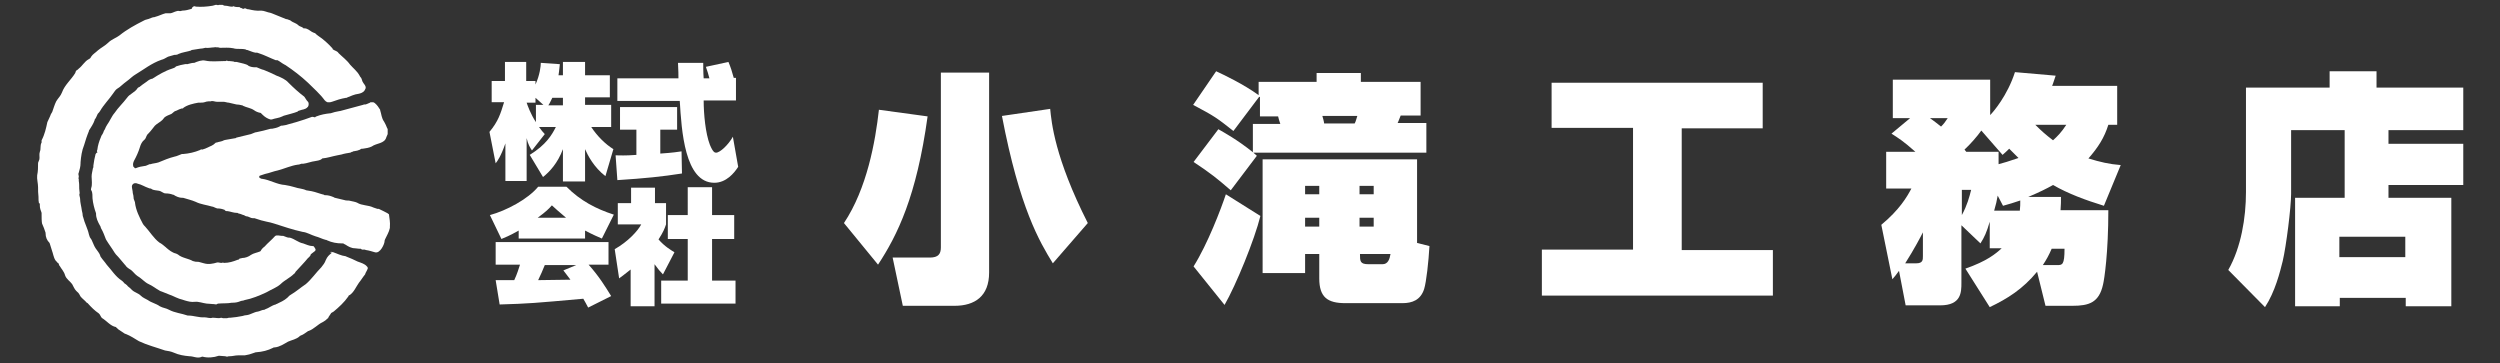
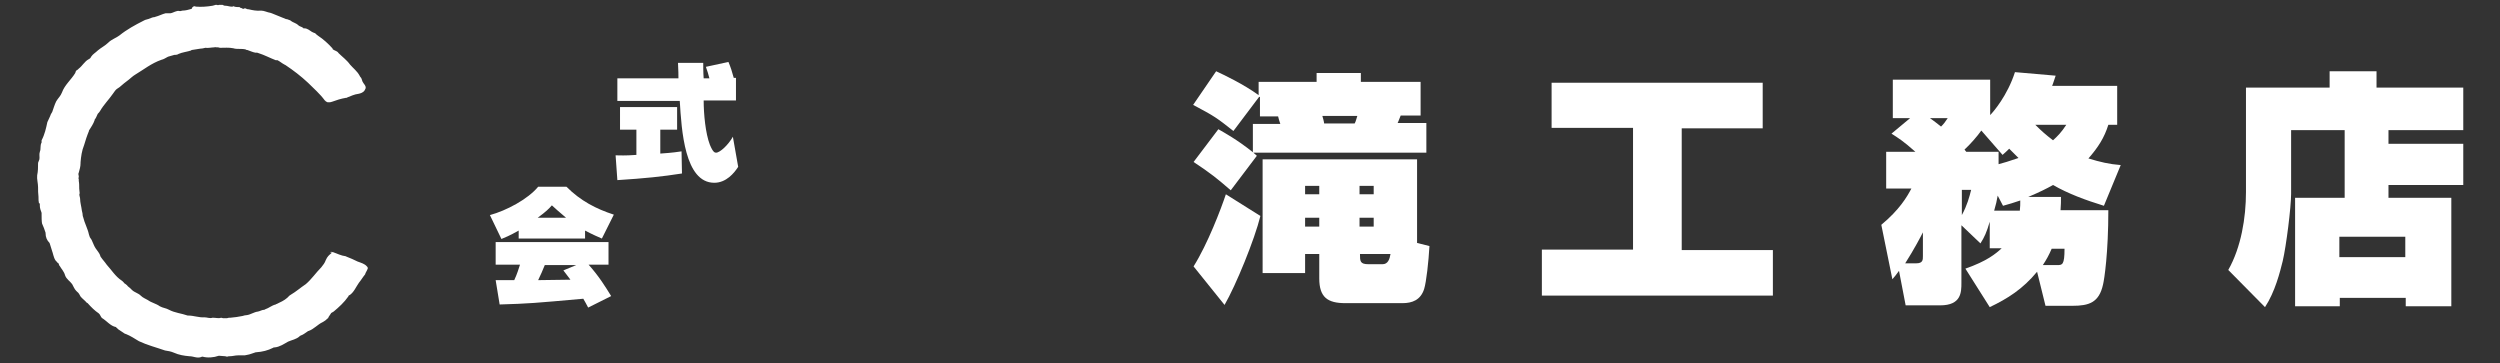
<svg xmlns="http://www.w3.org/2000/svg" version="1.1" id="レイヤー_1" x="0px" y="0px" viewBox="0 0 564.9 82.1" style="enable-background:new 0 0 564.9 82.1;" xml:space="preserve">
  <rect x="0" y="0" width="564.9" height="82.1" fill="#333333" stroke="none" />
  <style type="text/css">
	.st0{fill:#FFFFFF;}
</style>
  <g>
-     <path class="st0" d="M51.9,13.8c-0.1,0-0.2,0-0.4,0c-0.1,0-0.1-0.1-0.2-0.1c0,0-0.1,0-0.1,0L51,13.8l-0.4,0c-1.4,0-2.8,0.2-4.2-0.1   c-0.8-0.2-1.8,0.2-2.5,0.5c0,0-0.1,0-0.1,0c-0.5,0-1,0.2-1.5,0.3c0,0,0,0-0.1,0c-0.1,0-0.2-0.1-0.3,0c0,0-0.1,0-0.1,0   c-0.7,0.1-1.4,0.3-2,0.5c0,0-0.1,0-0.1,0.1c-0.2,0.2-0.5,0.3-0.8,0.4c-1.6,0.5-3.1,1.4-4.5,2.3c-0.1,0-0.1,0-0.1,0   c-0.2,0.1-0.4,0.1-0.5,0.2c-0.1,0-0.1,0.1-0.2,0.1c-0.6,0.5-1.3,0.9-1.9,1.4c0,0,0,0-0.1,0.1c-0.1,0.1-0.3,0.1-0.4,0.2   c0,0-0.1,0.1-0.1,0.1c-0.6,1-1.8,1.3-2.4,2.2c-0.9,1.2-2,2.2-2.8,3.4c-0.7,0.8-1.1,1.9-1.7,2.7c-0.2,0.3-0.4,0.7-0.5,1   c-0.1,0.2-0.3,0.4-0.3,0.6c-0.1,0.3-0.3,0.6-0.5,0.9L22.8,31c-0.4,0.9-0.7,1.9-0.8,2.8c0,0.1-0.1,0.2-0.1,0.3c0,0,0,0,0,0.1   c0,0.1,0.1,0.1,0.1,0.2c0,0.1,0,0.1-0.1,0.1c-0.1,0-0.2,0.1-0.2,0.2c0,0-0.1,0.1-0.1,0.1c-0.2,0.8-0.4,1.7-0.5,2.6   c0,0.1,0,0.2,0,0.2c0,0.1,0,0.3-0.1,0.4c-0.1,0.7-0.3,1.2-0.3,1.9c0,0.8,0.2,1.8-0.1,2.6c0,0.2-0.1,0.3,0,0.5l0.1,0.1   c0.2,0.5,0.2,1.1,0.2,1.7c0.1,1.1,0.4,2.3,0.8,3.4c0,0,0,0.1,0,0.1c0,1,0.4,1.8,0.9,2.7c0.1,0.1,0.1,0.1,0.1,0.2   c0.1,0.2,0.1,0.4,0.2,0.5c0.4,0.7,0.7,1.5,1,2.3l0.1,0.2c0.6,1,1.3,1.9,1.9,2.9c0.1,0.1,0.2,0.3,0.3,0.4c0.7,0.7,1.3,1.5,2,2.3   l0.1,0.1c0.3,0.5,0.8,0.8,1.3,1.1c0.5,0.4,0.9,1,1.5,1.4c0.9,0.5,1.6,1.4,2.5,1.8c0.9,0.4,1.6,1,2.5,1.5c0.1,0.1,0.3,0.1,0.5,0.2   c0.8,0.3,1.7,0.7,2.5,1c0.5,0.2,0.8,0.4,1.4,0.6c0.5,0.1,0.9,0.3,1.3,0.4c0.7,0.2,1.4,0.4,2.2,0.3c0.9-0.1,1.8,0.3,2.7,0.4   c0.5,0,0.9,0.1,1.3,0.1c0.1,0,0.2,0,0.2,0c0.2,0,0.5,0.1,0.7,0.1l0.1-0.1c0.1,0,0.2-0.1,0.3-0.1c1-0.1,2.1,0,3.1-0.2l0.2,0   c0.6,0,1.1-0.1,1.6-0.3c0.4-0.2,0.7-0.1,1.1-0.3c1.6-0.3,3.3-1,4.8-1.7c0.1,0,0.1-0.1,0.2-0.1c1-0.6,2.2-1,3.1-1.8   c0.9-0.9,2.1-1.4,3-2.3c0.2-0.1,0.3-0.3,0.4-0.5c0.9-1,1.9-2,2.8-3.1c0.1-0.1,0.3-0.2,0.4-0.4c0.1-0.1,0.2-0.2,0.2-0.4   c0,0,0,0,0.1-0.1c0.3-0.2,0.6-0.5,0.9-0.7c0.1-0.1,0.1-0.3,0.1-0.4c-0.1-0.2-0.2-0.3-0.3-0.5c-0.1-0.1-0.1-0.1-0.2-0.2l-0.2,0   c-0.7,0-1.5-0.4-2.1-0.6c-1.1-0.2-1.9-1-3-1.3c0,0-0.1,0-0.1,0c-0.2,0-0.4,0-0.6-0.1c-0.3-0.1-0.5-0.2-0.8-0.3c-0.1,0-0.2,0-0.3,0   c-0.3,0-0.6-0.1-0.8-0.1l-0.2,0c-0.2,0-0.3,0-0.5,0.1l-0.1,0.1c-0.7,0.8-1.6,1.5-2.3,2.3c-0.4,0.3-0.7,0.6-0.9,1   c0,0-0.1,0.1-0.1,0.1c-0.7,0.3-1.5,0.4-2.1,0.8c-0.5,0.4-1.3,0.7-2,0.7c-0.2,0.1-0.4,0.1-0.5,0.1c0,0-0.1,0-0.1,0.1   c-0.1,0.1-0.2,0.2-0.4,0.2c-1,0.4-2,0.7-3,0.7c0,0-0.1,0-0.1,0c-0.2-0.1-0.3-0.1-0.4,0l-0.1,0c-0.1,0-0.1,0-0.2,0   c-0.2,0-0.4-0.1-0.6-0.1c-0.1,0-0.2,0-0.2,0c-1,0.3-2,0.5-3,0.2c-0.3-0.1-0.7-0.2-1.1-0.3c-0.3-0.1-0.7,0-1-0.1   C44,59.1,43.8,59,43.6,59c-1-0.6-2.5-0.7-3.4-1.5c-0.1,0-0.1-0.1-0.2-0.1c-0.1,0-0.1-0.1-0.2-0.1c-0.9-0.2-1.6-0.8-2.2-1.3   l-0.1-0.1c-0.5-0.4-0.9-0.8-1.5-1.1c-1.3-1-2.1-2.4-3.2-3.6c-0.2-0.2-0.4-0.4-0.5-0.6c-0.8-1.5-1.6-3.1-1.8-4.8c0,0,0-0.1,0-0.1   c-0.1-0.3-0.2-0.5-0.3-0.8c0,0,0-0.1,0-0.1c0-0.4-0.1-0.8-0.2-1.2c0-0.5-0.2-1-0.2-1.5c0-0.3,0.3-0.7,0.7-0.7c0,0,0.1,0,0.1,0   c0.1,0,0.2,0,0.2,0l0.3,0.1c0.9,0.2,1.6,0.7,2.5,1c0.2,0.1,0.3,0.1,0.5,0.1c0,0,0.1,0,0.1,0.1c0.1,0,0.2,0.1,0.2,0.1   c0.4,0.2,1,0.2,1.5,0.3c0.6,0.1,1,0.6,1.5,0.6c0.6,0,1.2,0.1,1.7,0.3c0,0,0.1,0,0.1,0c0.6,0.4,1.3,0.7,2,0.7l0.2,0   c0.9,0.3,1.9,0.5,2.8,0.9c1.2,0.6,2.5,0.7,3.8,1.1c0,0,0.1,0,0.1,0c0.3,0.1,0.6,0.3,1,0.4c0,0,0.1,0,0.1,0c0.5,0,1,0.1,1.5,0.3   c0,0,0.1,0,0.1,0.1c0.1,0.1,0.2,0.2,0.4,0.2c0.1,0,0.1,0,0.2,0c0.7,0.1,1.4,0.4,2.1,0.4c0,0,0.1,0,0.1,0c0.1,0,0.1,0,0.2,0.1   c0.4,0.1,0.8,0.2,1.2,0.4c0,0,0.1,0,0.1,0c0.3,0.2,0.5,0.3,0.8,0.3c0.4,0.1,0.8,0.4,1.2,0.4c0,0,0,0,0.1,0l0.1,0c0,0,0,0,0.1,0   c0,0,0.1,0,0.1,0l0.3,0.1c0.8,0.3,1.6,0.5,2.5,0.7c0.5,0.1,1,0.2,1.6,0.4c2.2,0.7,4.2,1.4,6.5,1.9c1,0.1,1.9,0.7,2.9,1   c0.8,0.2,1.5,0.6,2.3,0.8c0.1,0,0.2,0,0.3,0.1c1.1,0.5,2.2,0.7,3.4,0.7c0.1,0,0.1,0,0.2,0c0.1,0,0.1,0,0.2,0.1   c0.1,0.1,0.3,0.1,0.4,0.2c0.6,0.4,1.3,0.8,2.1,0.8c0.3,0,0.6,0.1,0.9,0.1c0.1,0,0.2,0,0.3,0c0,0,0.1,0,0.1,0   c0.1,0.1,0.2,0.1,0.3,0.2c0.1,0,0.1,0,0.2,0c0.1,0,0.2,0,0.3,0c0.1,0,0.1,0,0.1,0l0.3,0.1c0.7,0.1,1.3,0.3,2,0.5   c1.2,0.4,2.2-1.9,2.2-2.5c0,0,0-0.1,0-0.1c0-0.1,0.1-0.2,0.1-0.3c0.4-0.9,0.9-1.6,1.1-2.6c0-0.1,0-0.2,0-0.3   c0.1-0.9-0.1-1.8-0.2-2.7c0-0.1-0.1-0.2-0.2-0.2l-0.1-0.1c-0.6-0.3-1.3-0.7-2-1c0,0-0.1,0-0.1,0c-0.2,0-0.3,0-0.5-0.1   c-0.2-0.1-0.4-0.1-0.6-0.2c-1.2-0.6-2.6-0.4-3.7-1.1c-0.4-0.2-1.1-0.3-1.5-0.4c-0.3-0.1-0.7-0.1-1-0.1c-0.8-0.2-1.7-0.4-2.5-0.6   c-0.1,0-0.1,0-0.2-0.1c-0.7-0.3-1.3-0.5-2-0.5c0,0-0.1,0-0.1,0c-0.1,0-0.1,0-0.2-0.1c-0.9-0.2-1.8-0.6-2.8-0.8   c-0.4-0.1-0.8-0.1-1.2-0.2c-0.8-0.4-1.8-0.4-2.6-0.7c-0.7-0.2-1.5-0.4-2.2-0.5c-1.8-0.1-3.5-1.2-5.2-1.4c-0.1,0-0.2,0-0.3-0.1   c-0.1,0-0.2-0.1-0.2-0.1l-0.1-0.1c0-0.1-0.1-0.1,0-0.2c0,0,0-0.1,0-0.1c0,0,0.1-0.1,0.1-0.1c0.4-0.1,0.8-0.3,1.2-0.4   c1-0.2,1.9-0.6,2.9-0.8c1.5-0.4,3-1.1,4.5-1.3c0.3,0,0.5-0.1,0.8-0.2l0.4,0c0.9-0.1,1.8-0.5,2.7-0.6c0.4-0.1,0.8-0.1,1.2-0.3   c0.1,0,0.2-0.1,0.3-0.2c0,0,0.1,0,0.1-0.1c1.2-0.1,2.3-0.5,3.4-0.7c0.3-0.1,0.7-0.1,1-0.2c0.6-0.2,1.3-0.3,1.9-0.4   c0.2,0,0.3-0.2,0.5-0.2c0.1,0,0.1,0,0.2-0.1c0.4-0.1,0.9-0.1,1.3-0.3c0.1,0,0.3-0.1,0.4-0.2c0.1,0,0.1-0.1,0.2-0.1   c0.1,0,0.2,0,0.3,0c0.7-0.1,1.4-0.2,2-0.5c1.1-0.8,2.9-0.6,3.3-2.1c0.1-0.3,0.2-0.4,0.3-0.7c0,0,0-0.1,0-0.1c0-0.3,0-0.6,0-0.9   c0,0,0-0.1,0-0.1c0-0.1,0-0.1-0.1-0.2c-0.2-0.5-0.4-1-0.7-1.5c-0.6-0.8-0.6-1.7-0.9-2.6c0-0.1,0-0.1,0-0.1   c-0.3-0.5-0.7-1.1-1.2-1.5c-0.1-0.1-0.3-0.2-0.4-0.2c0,0-0.1,0-0.1,0c-0.1,0-0.2,0-0.3,0c0,0-0.1,0-0.1,0c-0.1,0-0.1,0-0.2,0.1   c-0.3,0.1-0.6,0.3-1,0.4c0,0-0.1,0-0.1,0c-0.2,0-0.3,0-0.5,0.1c-1.7,0.5-3.5,0.9-5.2,1.4c0,0-0.1,0-0.1,0c-0.7,0.1-1.4,0.3-2,0.5   c0,0-0.1,0-0.1,0c-1,0.1-2.1,0.3-3.1,0.7c-0.1,0-0.2,0.1-0.3,0.2c0,0-0.1,0-0.1,0c-0.1,0-0.3-0.1-0.4-0.1c-0.1,0-0.1,0-0.2,0   c-0.6,0.2-1.1,0.4-1.7,0.6c-1.2,0.4-2.5,0.8-3.7,1.1c-0.5,0.2-0.9,0.2-1.4,0.3c-0.1,0-0.1,0-0.2,0c-0.5,0.3-1,0.5-1.6,0.6   c-0.3,0.1-0.5,0.1-0.8,0.1c-1.1,0.3-2.2,0.6-3.3,0.8c0,0-0.1,0-0.1,0c-0.3,0.1-0.7,0.3-1,0.4c-1.1,0.3-2.2,0.5-3.3,0.8   c0,0-0.1,0.1-0.1,0.1c-0.7,0.1-1.6,0.3-2.3,0.4c-0.2,0-0.3,0.1-0.4,0.1c-0.5,0.3-1.1,0.3-1.6,0.5c-0.1,0-0.1,0-0.2,0   C48,33,47.5,33,47,33.3c-0.4,0.2-0.9,0.4-1.3,0.5c-0.1,0-0.2-0.1-0.3,0c-0.1,0-0.1,0-0.2,0.1c-1.2,0.5-2.5,0.8-3.8,0.9l-0.3,0   c-0.6,0.2-1.1,0.5-1.7,0.6c-1.2,0.3-2.4,0.8-3.6,1.3c-0.6,0.2-1.2,0.2-1.8,0.4c-0.1,0-0.1,0-0.2,0c-0.3,0.1-0.6,0.3-1,0.4   c0,0-0.1,0-0.1,0c-0.7,0.1-1.3,0.2-2,0.5c-0.1,0-0.1,0-0.2,0c0,0-0.1,0-0.1-0.1c-0.1-0.1-0.2-0.2-0.3-0.3c0,0,0-0.1,0-0.1   c-0.1-0.4,0-0.8,0.2-1.2c0.5-0.9,1-2,1.3-3c0.2-0.7,0.5-1.3,1-1.7c0.4-0.3,0.4-0.8,0.7-1.2l0.2-0.2c0.6-0.6,1-1.2,1.5-1.8   c0.5-0.5,1.2-0.8,1.7-1.3c0.2-0.2,0.3-0.4,0.5-0.6c0.4-0.3,0.9-0.5,1.4-0.7c0.1,0,0.1-0.1,0.2-0.1c0.2-0.2,0.4-0.3,0.6-0.5   c0.1,0,0.1-0.1,0.2-0.1c0.4-0.1,0.8-0.4,1.2-0.5c0.2-0.1,0.3-0.1,0.5-0.1c0,0,0.1,0,0.1-0.1c0.9-0.7,2.3-1,3.4-1.2l0.2,0   c0.4,0,0.9,0,1.2-0.1c0.3-0.1,0.6-0.2,0.9-0.2c0.2,0,0.3,0,0.5,0c0.5-0.2,0.9,0.1,1.4,0.1l1.5,0c0.4,0,0.8,0.2,1.2,0.2   c0.6,0.1,1.1,0.3,1.7,0.4c0.4,0,0.9,0.1,1.3,0.2c0.1,0,0.1,0,0.2,0.1c0.8,0.4,1.8,0.5,2.5,1c0.4,0.3,0.9,0.5,1.4,0.6   c0,0,0.1,0,0.1,0c0.1,0.1,0.3,0.3,0.4,0.4c0.5,0.5,1.1,0.9,1.8,1.1c0.1,0,0.2,0,0.3,0c0.8-0.3,1.6-0.3,2.4-0.7   c0.2-0.1,0.4-0.2,0.5-0.2c1-0.3,2-0.5,3-0.9c0,0,0,0,0-0.1c0.1,0,0.2-0.1,0.3-0.1c0.7-0.3,1.4-0.2,1.9-0.8l0.1-0.1   c0.2-0.3,0.2-0.9,0-1.1l-0.1-0.1c-0.3-0.3-0.4-0.6-0.7-1c0,0,0,0-0.1-0.1c-1.2-0.9-2.4-2-3.5-3.1c-0.7-0.8-1.7-1.2-2.7-1.6   c-1-0.5-1.9-0.9-2.9-1.3c-0.5-0.1-1.1-0.4-1.6-0.6c0,0-0.1,0-0.1,0c-0.1,0-0.2,0-0.4,0c-0.4,0-0.9-0.1-1.3-0.3c0,0-0.1,0-0.1-0.1   c-0.6-0.4-1.5-0.5-2.2-0.7c-0.1,0-0.3-0.1-0.4-0.1c-0.1,0-0.2,0-0.3,0c-0.1,0-0.3,0-0.4-0.1C52.6,13.9,52.2,13.8,51.9,13.8   L51.9,13.8z" />
    <path class="st0" d="M54.1,1.6c-0.4,0-0.8,0-1.1-0.1c-0.1,0-0.2-0.1-0.2-0.1c-0.1,0-0.2,0.1-0.3,0.1c-0.1,0-0.1,0-0.2,0   c-0.4,0-0.9-0.2-1.3-0.2c-0.2,0-0.3,0-0.5-0.1l-0.2-0.1c-0.1,0-0.3,0-0.4,0c0,0-0.1,0-0.1,0c0,0,0,0-0.1,0l-0.1,0c0,0,0,0,0,0   c-0.1,0-0.1,0-0.1,0c-0.2,0.1-0.3,0.1-0.5,0c0,0-0.1,0-0.1,0c-0.1,0-0.1,0-0.1,0l-0.1,0c-0.2,0.1-0.4,0.1-0.7,0.2   c-1.2,0.2-2.5,0.3-3.7,0.2c-0.1,0-0.3-0.1-0.4-0.1c0,0-0.1,0-0.1,0c-0.1,0.1-0.2,0.2-0.3,0.2L43.3,2c-0.7,0.2-1.4,0.4-2.1,0.4   c-0.1,0-0.3,0.1-0.4,0.1c-0.1,0-0.1,0-0.1,0l-0.1,0c-0.7-0.2-1.4,0.4-2.1,0.5L37.7,3L37.4,3c-0.8,0.2-1.5,0.6-2.3,0.8   c-0.2,0.1-0.3,0.1-0.5,0.1l-0.3,0.1c-0.5,0.2-1,0.4-1.5,0.5c-0.1,0.1-0.3,0.1-0.4,0.2C30.6,5.6,28.6,6.7,27,8   c-0.8,0.6-1.8,0.9-2.5,1.6c-0.7,0.7-1.7,1.2-2.4,1.8c-0.5,0.5-1.1,0.8-1.5,1.4c0,0.1-0.1,0.2-0.2,0.3c0,0,0,0.1-0.1,0.1   c-0.1,0.1-0.2,0.2-0.3,0.2c-0.9,0.5-1.4,1.5-2.2,2.1l-0.1,0.1c-0.1,0.1-0.2,0.2-0.4,0.3c-0.2,0.1-0.2,0.4-0.3,0.6   c-0.9,1.5-2.4,2.7-3,4.4c-0.3,0.8-0.9,1.3-1.3,2c-0.4,0.8-0.6,1.6-0.9,2.4c-0.1,0.2-0.2,0.3-0.3,0.5c-0.2,0.6-0.5,1.1-0.8,1.8   c-0.3,1.4-0.6,2.8-1.3,4.1c0,0,0,0.1,0,0.1c0,0,0,0,0,0.1l0,0.1c0,0,0,0,0,0.1c0,0,0,0.1,0,0.1c-0.4,0.7-0.1,1.4-0.4,2.1   c-0.2,0.6,0,1.2-0.1,1.7c-0.1,0.3-0.2,0.5-0.3,0.8c0,0,0,0.1,0,0.1c0,0.9,0,1.8-0.2,2.7c-0.1,0.9,0.2,1.8,0.2,2.7   c0,0.7,0,1.4,0.1,2.2l0,0.2c0,0.4,0,0.8,0.1,1.2L9,46c0,0.1,0,0.3,0,0.4c0,0,0,0.1,0,0.1c0,0.5,0.2,1.1,0.4,1.6l0,0.4   c0,0.7,0,1.4,0.1,2c0.3,0.7,0.6,1.4,0.8,2.1c0,0,0,0.1,0,0.1c0,0.9,0.3,1.6,0.9,2.2l0.1,0.3c0.2,0.5,0.3,1.1,0.5,1.6l0.1,0.3   c0.2,0.7,0.4,1.7,1,2.1c0,0,0,0,0,0.1c0.1,0,0.1,0.1,0.2,0.1c0,0,0.1,0.1,0.1,0.1c0.1,0.1,0.1,0.3,0.2,0.5l0.1,0.1   c0.4,0.7,1,1.3,1.2,2.1c0.3,0.9,1.1,1.3,1.6,2c0.3,0.5,0.5,1.1,0.9,1.5c0.1,0.1,0.1,0.1,0.2,0.2c0.4,0.3,0.6,0.7,0.8,1.1   c0.4,0.5,1,0.9,1.4,1.4c0.1,0,0.1,0.1,0.2,0.1c0.8,0.9,1.6,1.7,2.5,2.3c0.4,0.3,0.4,0.8,0.8,1.1c1,0.6,1.9,1.8,3.1,2   c0,0.1,0,0.1,0.1,0.1c0.1,0.1,0.3,0.3,0.4,0.4c0.5,0.3,1,0.7,1.5,1l0.3,0.1c1,0.4,1.9,1,2.9,1.6c1.9,0.9,3.9,1.4,5.9,2.1   c0.7,0.1,1.3,0.2,2,0.5c1.1,0.5,2.3,0.7,3.5,0.8c0.9,0,1.7,0.5,2.6,0.2c0.1,0,0.2-0.1,0.2-0.1c0.1,0,0.2,0,0.2,0   c1.1,0.3,2.5,0.2,3.6-0.2c0.1,0,0.1,0,0.2,0c0.4,0,0.9,0.1,1.3,0.1c0.1,0,0.3,0.1,0.4,0.1c0.1,0,0.3-0.1,0.4-0.1l0.2,0   c0.7,0,1.2-0.2,1.9-0.2c0.5,0,1,0,1.5,0c0.2,0,0.3-0.1,0.5-0.1c0.7-0.1,1.3-0.4,2-0.6c0,0,0.1,0,0.1,0c1.4-0.1,2.6-0.4,3.8-1   c0.1-0.1,0.2-0.1,0.3-0.1c0,0,0.1,0,0.1,0c1.1-0.1,2.1-0.8,3-1.3c0.9-0.4,1.8-0.5,2.6-1.2c0-0.1,0.1-0.1,0.1-0.1   c0.1,0,0.1-0.1,0.2-0.1c0.6-0.2,1-0.6,1.5-0.9c0.1-0.1,0.1-0.1,0.2-0.1c1.2-0.4,2.1-1.5,3.2-2c0.4-0.2,0.8-0.5,1.2-0.9   c0.1,0,0.1-0.1,0.1-0.2c0.2-0.3,0.4-0.6,0.6-0.9c0-0.1,0.1-0.1,0.1-0.1c0.2-0.1,0.3-0.2,0.5-0.3c1.2-1,2.4-2.1,3.3-3.4   c0-0.1,0.1-0.1,0.1-0.2c0-0.1,0.1-0.1,0.2-0.1c1-0.7,1.4-1.8,2.1-2.8c0.5-0.6,0.9-1.3,1.4-1.9l0.1-0.3c0.2-0.4,0.4-0.7,0.5-1   c0-0.1,0-0.3-0.1-0.4l-0.1-0.1c-0.5-0.6-1.3-0.8-2.1-1.1c-0.8-0.4-1.7-0.8-2.5-1.1c-0.1,0-0.1-0.1-0.2-0.1c-1-0.1-1.9-0.6-2.8-0.9   c-0.3,0-0.5-0.2-0.7,0L75,57.1c-0.7,0.6-1,0.8-1.4,1.7c-0.2,0.6-0.6,1.1-1,1.6c-1.2,1.2-2.2,2.7-3.5,3.8c-1.2,0.8-2.2,1.7-3.4,2.4   c-0.1,0.1-0.2,0.1-0.3,0.2c-0.6,0.7-1.4,1.2-2.3,1.6c-0.2,0.1-0.4,0.2-0.6,0.3c-0.1,0-0.1,0-0.2,0.1c-0.9,0.2-1.5,0.8-2.4,1.1   c0,0-0.1,0.1-0.2,0.1c-0.5,0-0.9,0.3-1.4,0.4c-0.9,0.1-1.7,0.7-2.5,0.8c-0.3,0-0.7,0.1-1,0.2c-0.9,0.2-1.8,0.3-2.8,0.4   c-0.1,0-0.2,0-0.3,0c-0.1,0-0.3,0.1-0.4,0.1c-0.3,0-0.6,0-0.9,0L50,71.8c-0.6,0.2-1.2,0-1.8,0c-0.1,0-0.1,0-0.2,0   c-0.6,0.2-1.2-0.1-1.8-0.1c-1.2,0.1-2.4-0.4-3.7-0.4c0,0-0.1,0-0.1,0c-1.4-0.5-2.9-0.6-4.2-1.3c-0.7-0.4-1.4-0.4-2.1-0.8   c-0.8-0.6-1.9-0.8-2.7-1.4c-0.5-0.3-1.1-0.5-1.6-1c-0.6-0.6-1.4-0.7-2-1.3c-0.3-0.3-0.6-0.6-0.9-0.8c-0.1-0.1-0.2-0.3-0.4-0.4   c-0.1-0.1-0.2-0.2-0.3-0.2c-0.2-0.2-0.4-0.5-0.7-0.7c-1.4-0.9-2.3-2.4-3.4-3.6c-0.4-0.6-0.9-1.1-1.3-1.7c-0.1-0.1-0.1-0.1-0.1-0.2   c-0.2-0.7-0.7-1.2-1.1-1.8c-0.4-0.6-0.6-1.3-0.9-1.9c-0.1-0.2-0.3-0.4-0.4-0.6c-0.1-0.2-0.1-0.4-0.2-0.6c-0.3-1.4-1-2.6-1.3-3.9   c0-0.1-0.1-0.2-0.1-0.3c0-0.4-0.1-0.8-0.2-1.2c-0.1-0.9-0.4-1.8-0.4-2.7c0-0.4-0.3-0.8-0.1-1.2c0,0,0-0.1,0-0.1   c0-0.3-0.1-0.6-0.1-1c0-0.6,0-1.2-0.1-1.7c0,0,0,0,0-0.1l0-0.1c0,0,0,0,0-0.1c0,0,0-0.1,0-0.1c-0.1-0.2-0.1-0.3,0-0.5   c0,0,0-0.1,0-0.1c0-0.4-0.2-0.5,0-0.9c0.2-0.7,0.4-1.4,0.4-2.1l0-0.2c0.1-1.3,0.3-2.7,0.8-3.9c0.2-0.5,0.3-1.1,0.5-1.6   c0.2-0.6,0.4-1.1,0.6-1.6c0,0,0-0.1,0-0.1c0.5-0.8,1-1.5,1.3-2.4c0,0,0-0.1,0-0.1c0.3-0.3,0.4-0.7,0.6-1.1c0-0.1,0.1-0.1,0.1-0.2   c0.2-0.2,0.4-0.4,0.5-0.6c0.8-1.4,2-2.6,2.9-3.9c0.3-0.4,0.6-0.9,0.9-1.1c0.2-0.1,0.4-0.3,0.6-0.4c0.7-0.6,1.4-1.2,2.1-1.7   c0.5-0.4,0.9-0.8,1.4-1.1c2-1.2,3.7-2.6,6-3.4c0.5-0.1,0.9-0.4,1.3-0.6c0.1,0,0.1-0.1,0.2-0.1c0.5-0.1,0.9-0.3,1.4-0.4   c0.2,0,0.5,0,0.7-0.1c0.1,0,0.1,0,0.2-0.1c0.9-0.4,2-0.5,2.9-0.8c0-0.1,0.1-0.1,0.1-0.1c0.6-0.1,1.2-0.2,1.9-0.3   c0.4,0,0.8-0.1,1.2-0.2c0.7,0.1,1.4-0.1,2-0.1c0.2-0.1,0.4,0,0.6,0c0.1,0,0.2,0,0.3,0c0.1,0,0.3,0.1,0.4,0.1c1,0,2-0.1,3,0.1   c0.9,0.3,1.9,0,2.9,0.3c0,0,0.1,0.1,0.1,0.1c0,0,0,0,0.1,0l0.1,0c0,0,0,0,0,0c0.6,0.2,1.2,0.5,1.8,0.6c0,0,0,0,0.1,0l0.1,0   c0,0,0,0,0.1,0c0,0,0.1,0,0.1,0l0.3,0.1c1.3,0.4,2.6,1.1,3.9,1.6c0,0,0.1,0,0.1,0c0,0,0,0,0.1,0l0.1,0c0,0,0,0,0.1,0c0,0,0,0,0,0   c0.6,0.3,1,0.7,1.6,1l0.2,0.1c1.8,1.2,3.5,2.5,5.1,4c1.3,1.3,2.7,2.5,3.8,4c0.1,0.1,0.2,0.1,0.2,0.2c0.1,0.1,0.3,0.1,0.4,0.2   c0,0,0.1,0,0.1,0c0.2,0,0.4,0,0.5,0L75,23c1.1-0.4,2-0.7,3.2-0.9c0.1,0,0.1,0,0.1,0c0.1,0,0.1,0,0.2-0.1c0.8-0.3,1.6-0.7,2.5-0.8   c0.5-0.1,1.1-0.3,1.4-0.8c0.1-0.1,0.1-0.3,0.2-0.4c0.2-0.6-0.5-1.1-0.7-1.6c-0.1-0.2-0.1-0.4-0.2-0.6c0-0.1-0.1-0.1-0.1-0.2   c-0.2-0.2-0.3-0.4-0.4-0.6c-0.5-0.9-1.4-1.6-2.1-2.4c-0.7-1-1.8-1.8-2.6-2.6c-0.3-0.5-0.8-0.5-1.2-0.8c-0.1,0-0.1,0-0.1-0.1   c0-0.1-0.1-0.1-0.1-0.2c-0.9-1-2.1-2.1-3.2-2.8c-0.3-0.2-0.5-0.4-0.7-0.6l-0.3-0.1c-0.6-0.2-1-0.7-1.6-0.9   c-0.2-0.1-0.5-0.1-0.7-0.1c0,0-0.1,0-0.1-0.1c-0.4-0.3-0.8-0.3-1.1-0.6c-0.5-0.5-1.2-0.6-1.7-1l-0.1-0.1l-0.3-0.1   c-0.2-0.1-0.5-0.2-0.7-0.2c-1.1-0.4-2.1-0.9-3.2-1.3l-0.3-0.1c-0.7-0.1-1.4-0.5-2.1-0.5C58,2.5,57,2.3,56.2,2.1c-0.1,0-0.1,0-0.2,0   c-0.2-0.1-0.4-0.1-0.5-0.2c-0.2-0.1-0.4,0.1-0.5,0.1c0,0-0.1,0-0.1,0c-0.2-0.1-0.3-0.2-0.5-0.2L54.1,1.6L54.1,1.6z" />
    <g>
-       <path class="st0" d="M119.7,35c3.7-2.3,5-4.5,5.9-6.3h-3.8c0.5,0.7,0.9,1.2,1.3,1.6l-2.9,3.7c-0.4-0.6-0.9-1.4-1.2-2.8v9.7h-4.8    v-8.5c-1,2.9-1.8,4-2.2,4.5l-1.4-7.1c2-2.4,2.5-4.1,3.3-6.7h-2.8v-4.8h3v-4.3h4.8v4.3h2.1v0.8c1-2.2,1.2-4.2,1.2-4.9l4.3,0.3    c-0.1,0.6-0.1,1.3-0.3,2.5h1v-3h5v3h5.6v5h-5.6v1.7h5.9v5h-4.5c1.3,2,3.2,3.9,5,5l-1.8,6.1c-2.6-2-4-4.7-4.6-6.1v7.3h-5v-7.3    c-1.2,3.2-3,5.1-4.5,6.3L119.7,35z M122.9,23.8l-1.9-1.7v1.1H119v0c0.2,0.6,0.9,2.6,2.1,4.4v-3.9H122.9z M127.2,23.8v-1.7h-2.4    c-0.4,0.8-0.6,1.3-0.9,1.7H127.2z" />
      <path class="st0" d="M139.1,35.1c1,0,2,0.1,4.7-0.1v-5.7h-3.7v-5.1H153v5.1h-3.8v5.4c3.1-0.2,4-0.4,4.8-0.5l0.1,5    c-4.5,0.7-8.3,1.1-14.6,1.5L139.1,35.1z M164.6,14c0.5,1.2,0.8,2.1,1.2,3.6h0.5v5.1H159c0,3,0.4,7.4,1.4,10    c0.7,1.7,1.1,1.8,1.4,1.8c0.9,0,2.8-1.8,3.8-3.6l1.2,6.8c-0.9,1.4-2.7,3.6-5.4,3.6c-6.7,0-7.4-11.9-7.8-18.5h-14.1v-5.1h13.8    c0-0.9,0-1.5-0.1-3.5h5.7c0,0.5,0,2.3,0.1,3.5h1.3c-0.3-1.1-0.4-1.5-0.8-2.6L164.6,14z" />
      <path class="st0" d="M117.2,52.1c-2.1,1.2-3.2,1.6-3.9,1.9l-2.6-5.4c3.7-1,8.6-3.6,10.9-6.4h6.4c3.2,3.2,6.7,5,10.7,6.3l-2.7,5.4    c-0.9-0.4-1.9-0.8-3.8-1.8v1.8h-15V52.1z M132.9,69.5c-0.4-0.8-0.7-1.3-1.1-2c-11.2,1-12.2,1.1-18.9,1.3l-0.9-5.5c0.7,0,1,0,4.2,0    c0.7-1.5,1-2.6,1.3-3.5h-5.5v-5.1h25.5v5.1h-4.5c2.4,2.7,3.8,5,5.1,7.1L132.9,69.5z M127.9,49.2c-1.7-1.4-2.4-2.1-3.2-2.8    c-0.7,0.8-1.3,1.4-3.2,2.8H127.9z M130.2,59.9h-7.1c-0.5,1.2-0.9,2.2-1.5,3.4l7.3-0.1c-0.8-1-1.1-1.5-1.6-2.1L130.2,59.9z" />
-       <path class="st0" d="M147.9,69.2h-5.4v-8.3c-1.4,1.1-1.9,1.5-2.6,2l-1-6.6c3-1.7,5.2-4.1,6-5.6h-5.3v-4.8h3v-3.5h5.4v3.5h2.5v4.8    c-0.3,0.9-0.6,1.7-1.7,3.4c1.4,1.6,2.8,2.4,3.6,2.9l-2.6,5c-0.6-0.6-1.1-1.2-1.9-2.3V69.2z M155.4,42.3h5.5v6.3h5v5.4h-5v9.4h5.3    v5.2h-16.8v-5.2h6v-9.4h-4.5v-5.4h4.5V42.3z" />
    </g>
    <g>
-       <path class="st0" d="M209.6,26.3c-2.5,18.1-6.8,26.8-11.2,33.5l-7.7-9.4c5.2-7.8,7.1-18.4,7.9-25.6L209.6,26.3z M223.5,16.4v45.2    c0,5.3-3.2,7.5-7.8,7.5H204l-2.3-10.9h8.4c1.9,0,2.5-0.8,2.5-2.3V16.4H223.5z M237.9,59.5c-3-4.9-7.5-12.4-11.5-33.3l10.9-1.6    c0.3,3,1,11,8.5,25.8L237.9,59.5z" />
      <path class="st0" d="M284.8,48.8c-1.3,5.3-5.5,15.6-8.1,20.1l-7-8.7c3.2-5.1,6.2-13,7.3-16.3L284.8,48.8z M284.5,21.9l-5.8,7.7    c-3.8-3-4.2-3.3-9.1-5.9l5.2-7.6c1.5,0.7,6.2,2.9,9.6,5.4v-3h13.1v-2h10v2H321v7.6h-4.5c-0.1,0.2-0.6,1.6-0.7,1.7h6.5v6.7h-39.1    c0.2,0.2,0.4,0.3,0.8,0.7l-5.9,7.8c-3-2.6-4.6-3.9-8.4-6.4l5.6-7.4c1.2,0.7,4.2,2.3,7.8,5.2V28h6.2c-0.2-0.5-0.4-1.3-0.5-1.7h-4.1    V21.9z M298.1,57.4h-3.2v4.3h-9.6V36h34.9v18.9l2.8,0.7c-0.2,3.5-0.7,8.1-1.2,9.7c-0.8,2.5-2.7,3.2-4.9,3.2H304    c-4,0-5.9-1.3-5.9-5.6V57.4z M294.9,42v1.9h3.2V42H294.9z M294.9,49.2v2h3.2v-2H294.9z M298.8,26.2c0.1,0.3,0.4,1.4,0.4,1.7h6.9    c0.3-0.5,0.4-1.2,0.6-1.7H298.8z M307.2,42v1.9h3.2V42H307.2z M307.2,49.2v2h3.2v-2H307.2z M312.4,59.7c1.2,0,1.6-1.1,1.8-2.3    h-6.9c0,1.6,0,2.3,1.9,2.3H312.4z" />
      <path class="st0" d="M350.6,18.7h47.7v10.3H380v27.5h20.6v10.3h-52.2V56.4h20.6V28.9h-18.4V18.7z" />
      <path class="st0" d="M426.3,34.3h6.5c-2.8-2.5-4-3.2-5.4-4.1l4.2-3.5h-3.9V18h22v8c0.7-0.7,3.9-4.4,5.6-9.7l9.2,0.8    c-0.3,0.8-0.5,1.6-0.8,2.3h14.7v8.8h-2c-0.9,2.9-2.3,5.1-4.5,7.6c2.6,0.8,4.7,1.3,7.3,1.5l-3.8,9.2c-4.2-1.3-8-2.7-11.5-4.7    c-1.4,0.8-3,1.6-5.6,2.7h7.4c0,1,0,1.7-0.1,3h10.8c0,9.6-0.9,15.6-1.2,16.8c-0.9,4.1-3.2,4.8-6.9,4.8h-6.1l-1.9-7.7    c-3.2,3.9-6.7,6.1-10.7,8l-5.5-8.7c4.9-1.7,6.9-3.4,8.2-4.6h-2.7v-6c-0.7,2.4-1.2,3.5-2.1,4.9l-4.3-4.1v13c0,2.1,0,5.1-4.8,5.1    h-7.8l-1.5-7.8c-0.7,1-1,1.3-1.5,1.9l-2.5-12.3c4.1-3.4,5.8-6.3,6.8-8.2h-5.7V34.3z M433,59.5c1.5,0,1.5-0.8,1.5-1.6v-5.4    c-0.4,0.8-1.9,3.7-4,7H433z M436.1,26.7c1.1,0.8,1.5,1.1,2.5,1.9c0.7-0.7,0.9-1,1.5-1.9H436.1z M443.3,42.9v5.7    c1.2-2.2,1.7-4.1,2.1-5.7H443.3z M447.7,29.5c-1,1.4-2.5,3.1-3.8,4.3l0.4,0.5h7.3v2.8c1.2-0.3,2.1-0.6,4.5-1.4    c-0.3-0.3-1.3-1.3-2.1-2.1c-0.4,0.4-0.6,0.6-1.5,1.4L447.7,29.5z M451.4,44.2c-0.2,1.2-0.4,2-0.8,3.4h5.8c0.1-0.9,0.1-1.4,0.1-2.3    c-1.4,0.5-2.5,0.8-3.9,1.2L451.4,44.2z M459.9,28.2c1.4,1.4,2.3,2.2,4,3.5c1-0.9,1.9-1.8,3-3.5H459.9z M464.8,59.9    c1.2,0,1.7,0,1.7-3.7h-2.9c-0.6,1.4-1.2,2.5-2,3.7H464.8z" />
      <path class="st0" d="M529.7,29.4h-12v14.4c0,3-1.1,11.8-1.9,15.2c-0.6,2.4-1.7,6.9-4,10.4l-8.3-8.4c2.9-5.1,4-11.8,4-17.6V19.8    h18.9v-3.7h10.6v3.7h19.6v9.6h-16.9v3.1h16.9v9.3h-16.9v2.9h14.2v24.5h-10.3v-1.9h-14.9v1.9h-10.1V44.7h11.2V29.4z M528.6,53.5    v4.6h14.9v-4.6H528.6z" />
    </g>
  </g>
</svg>